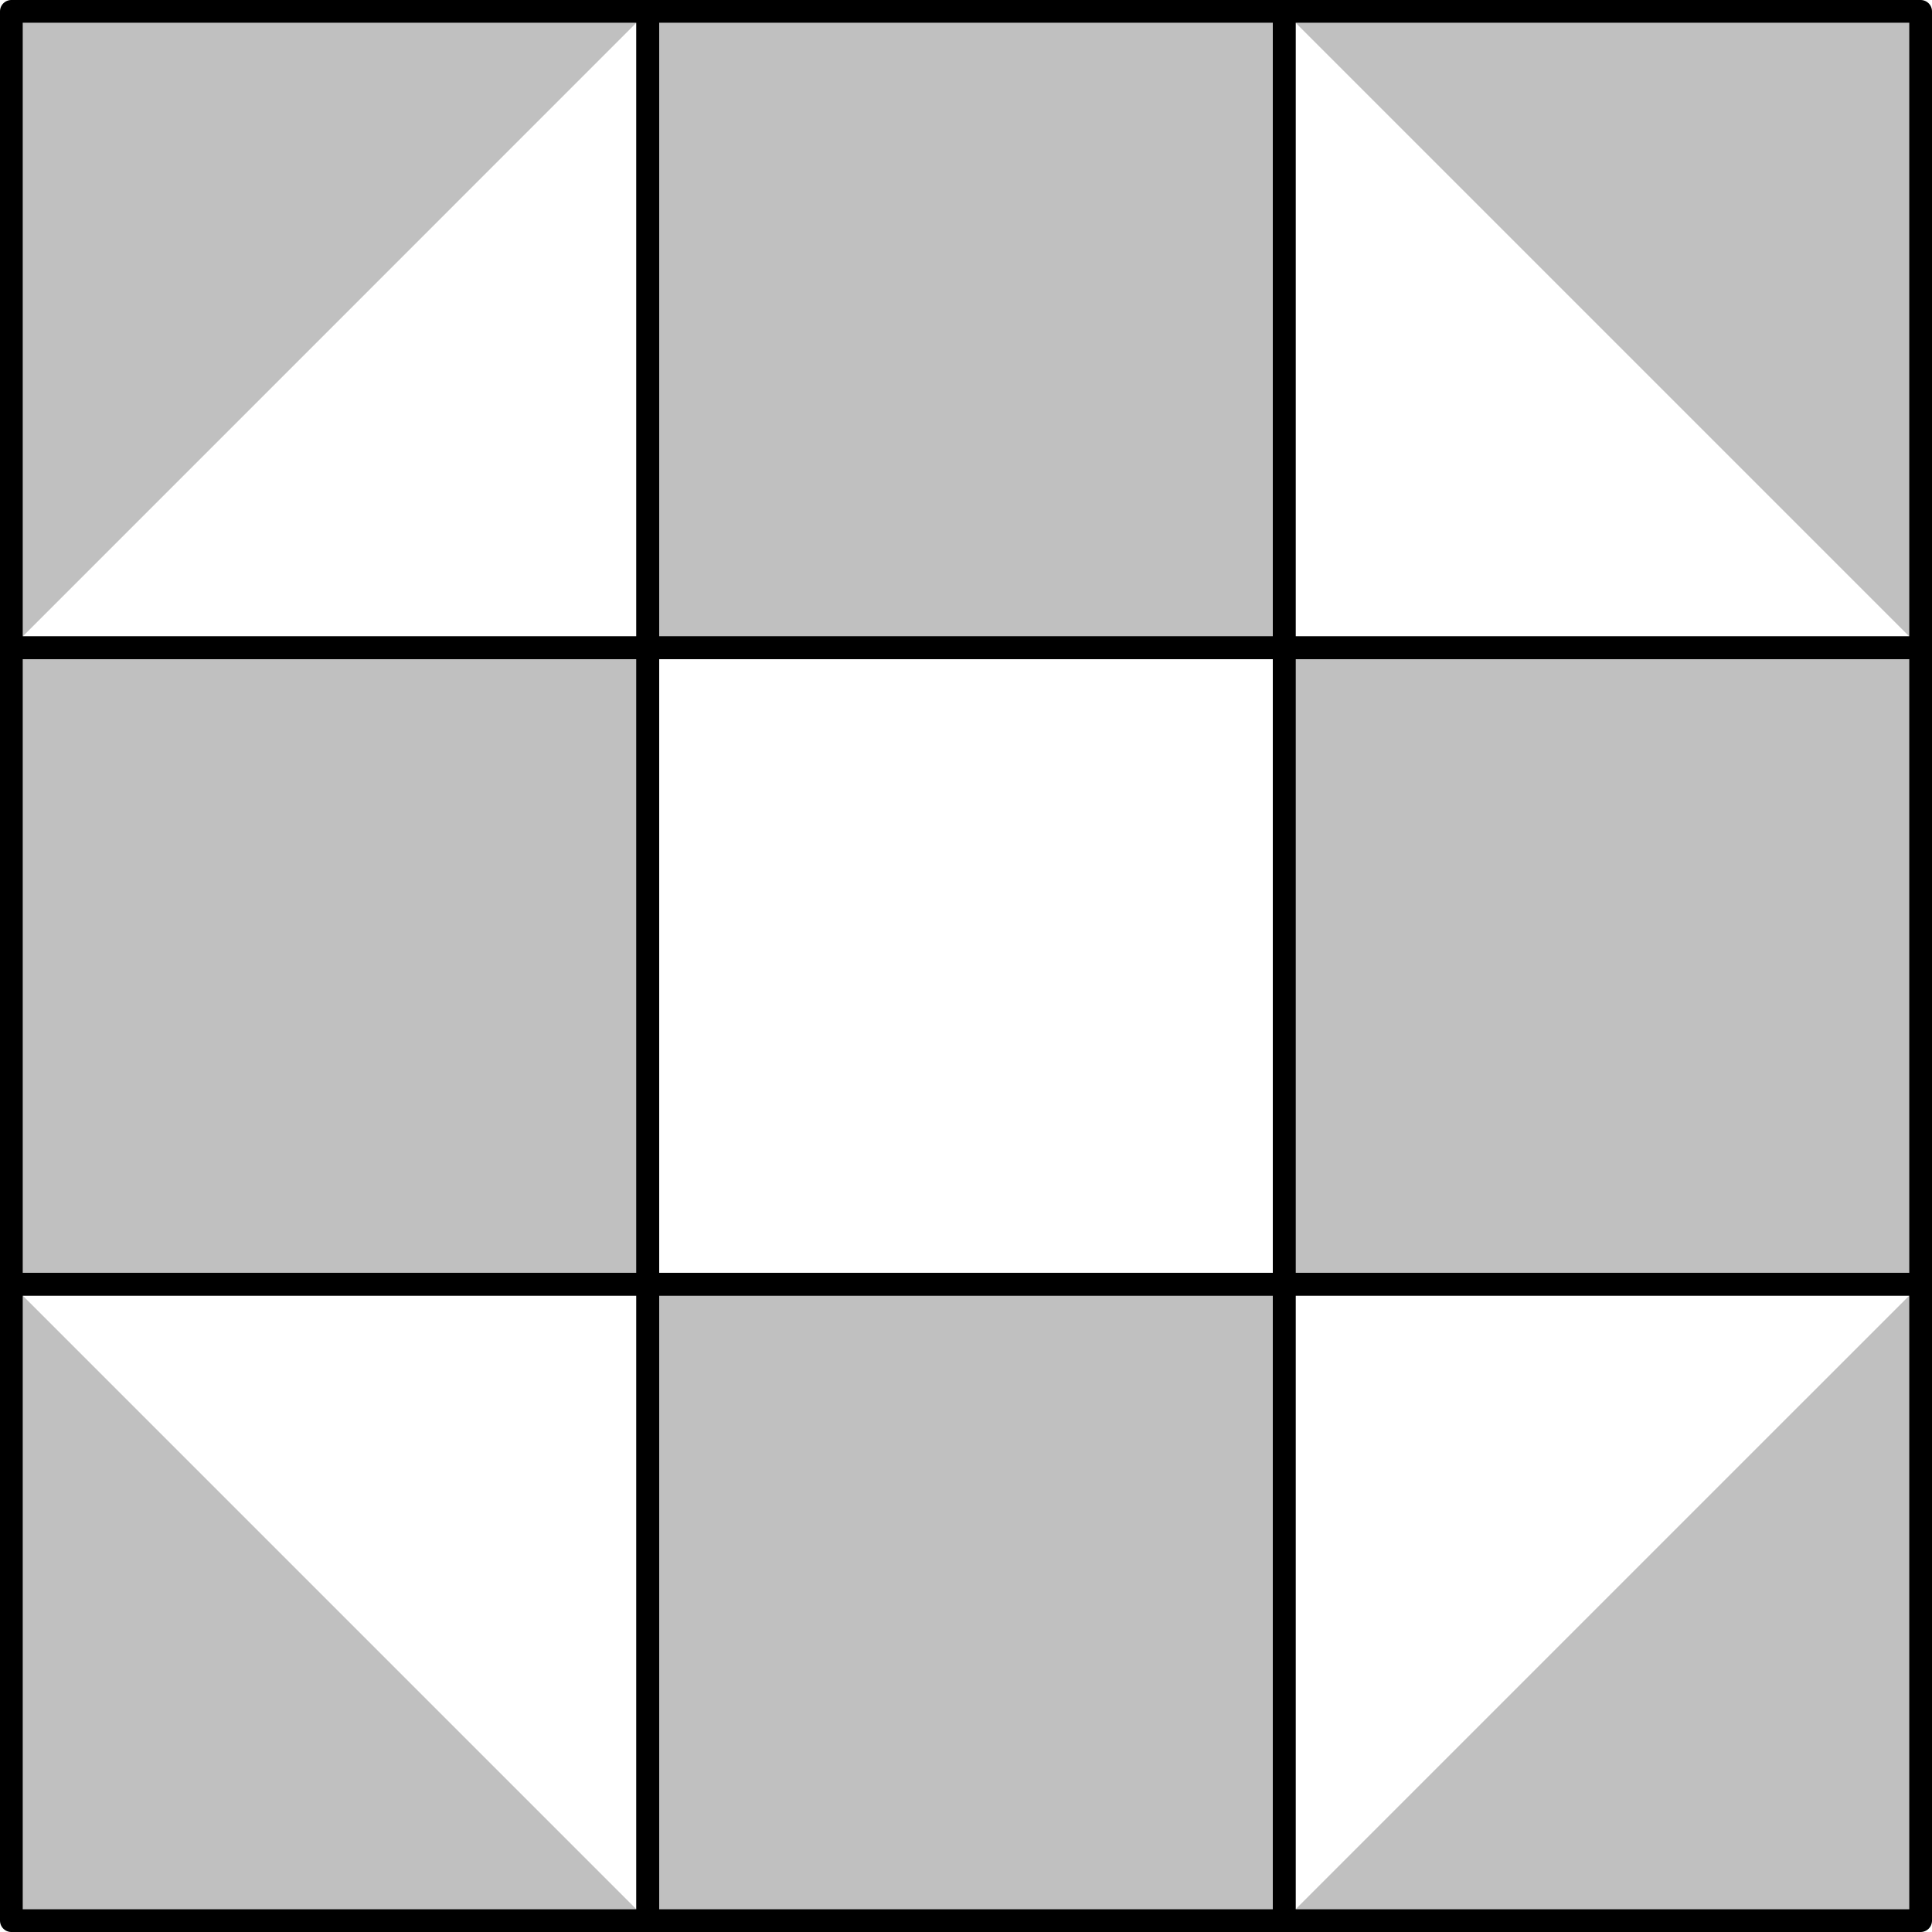
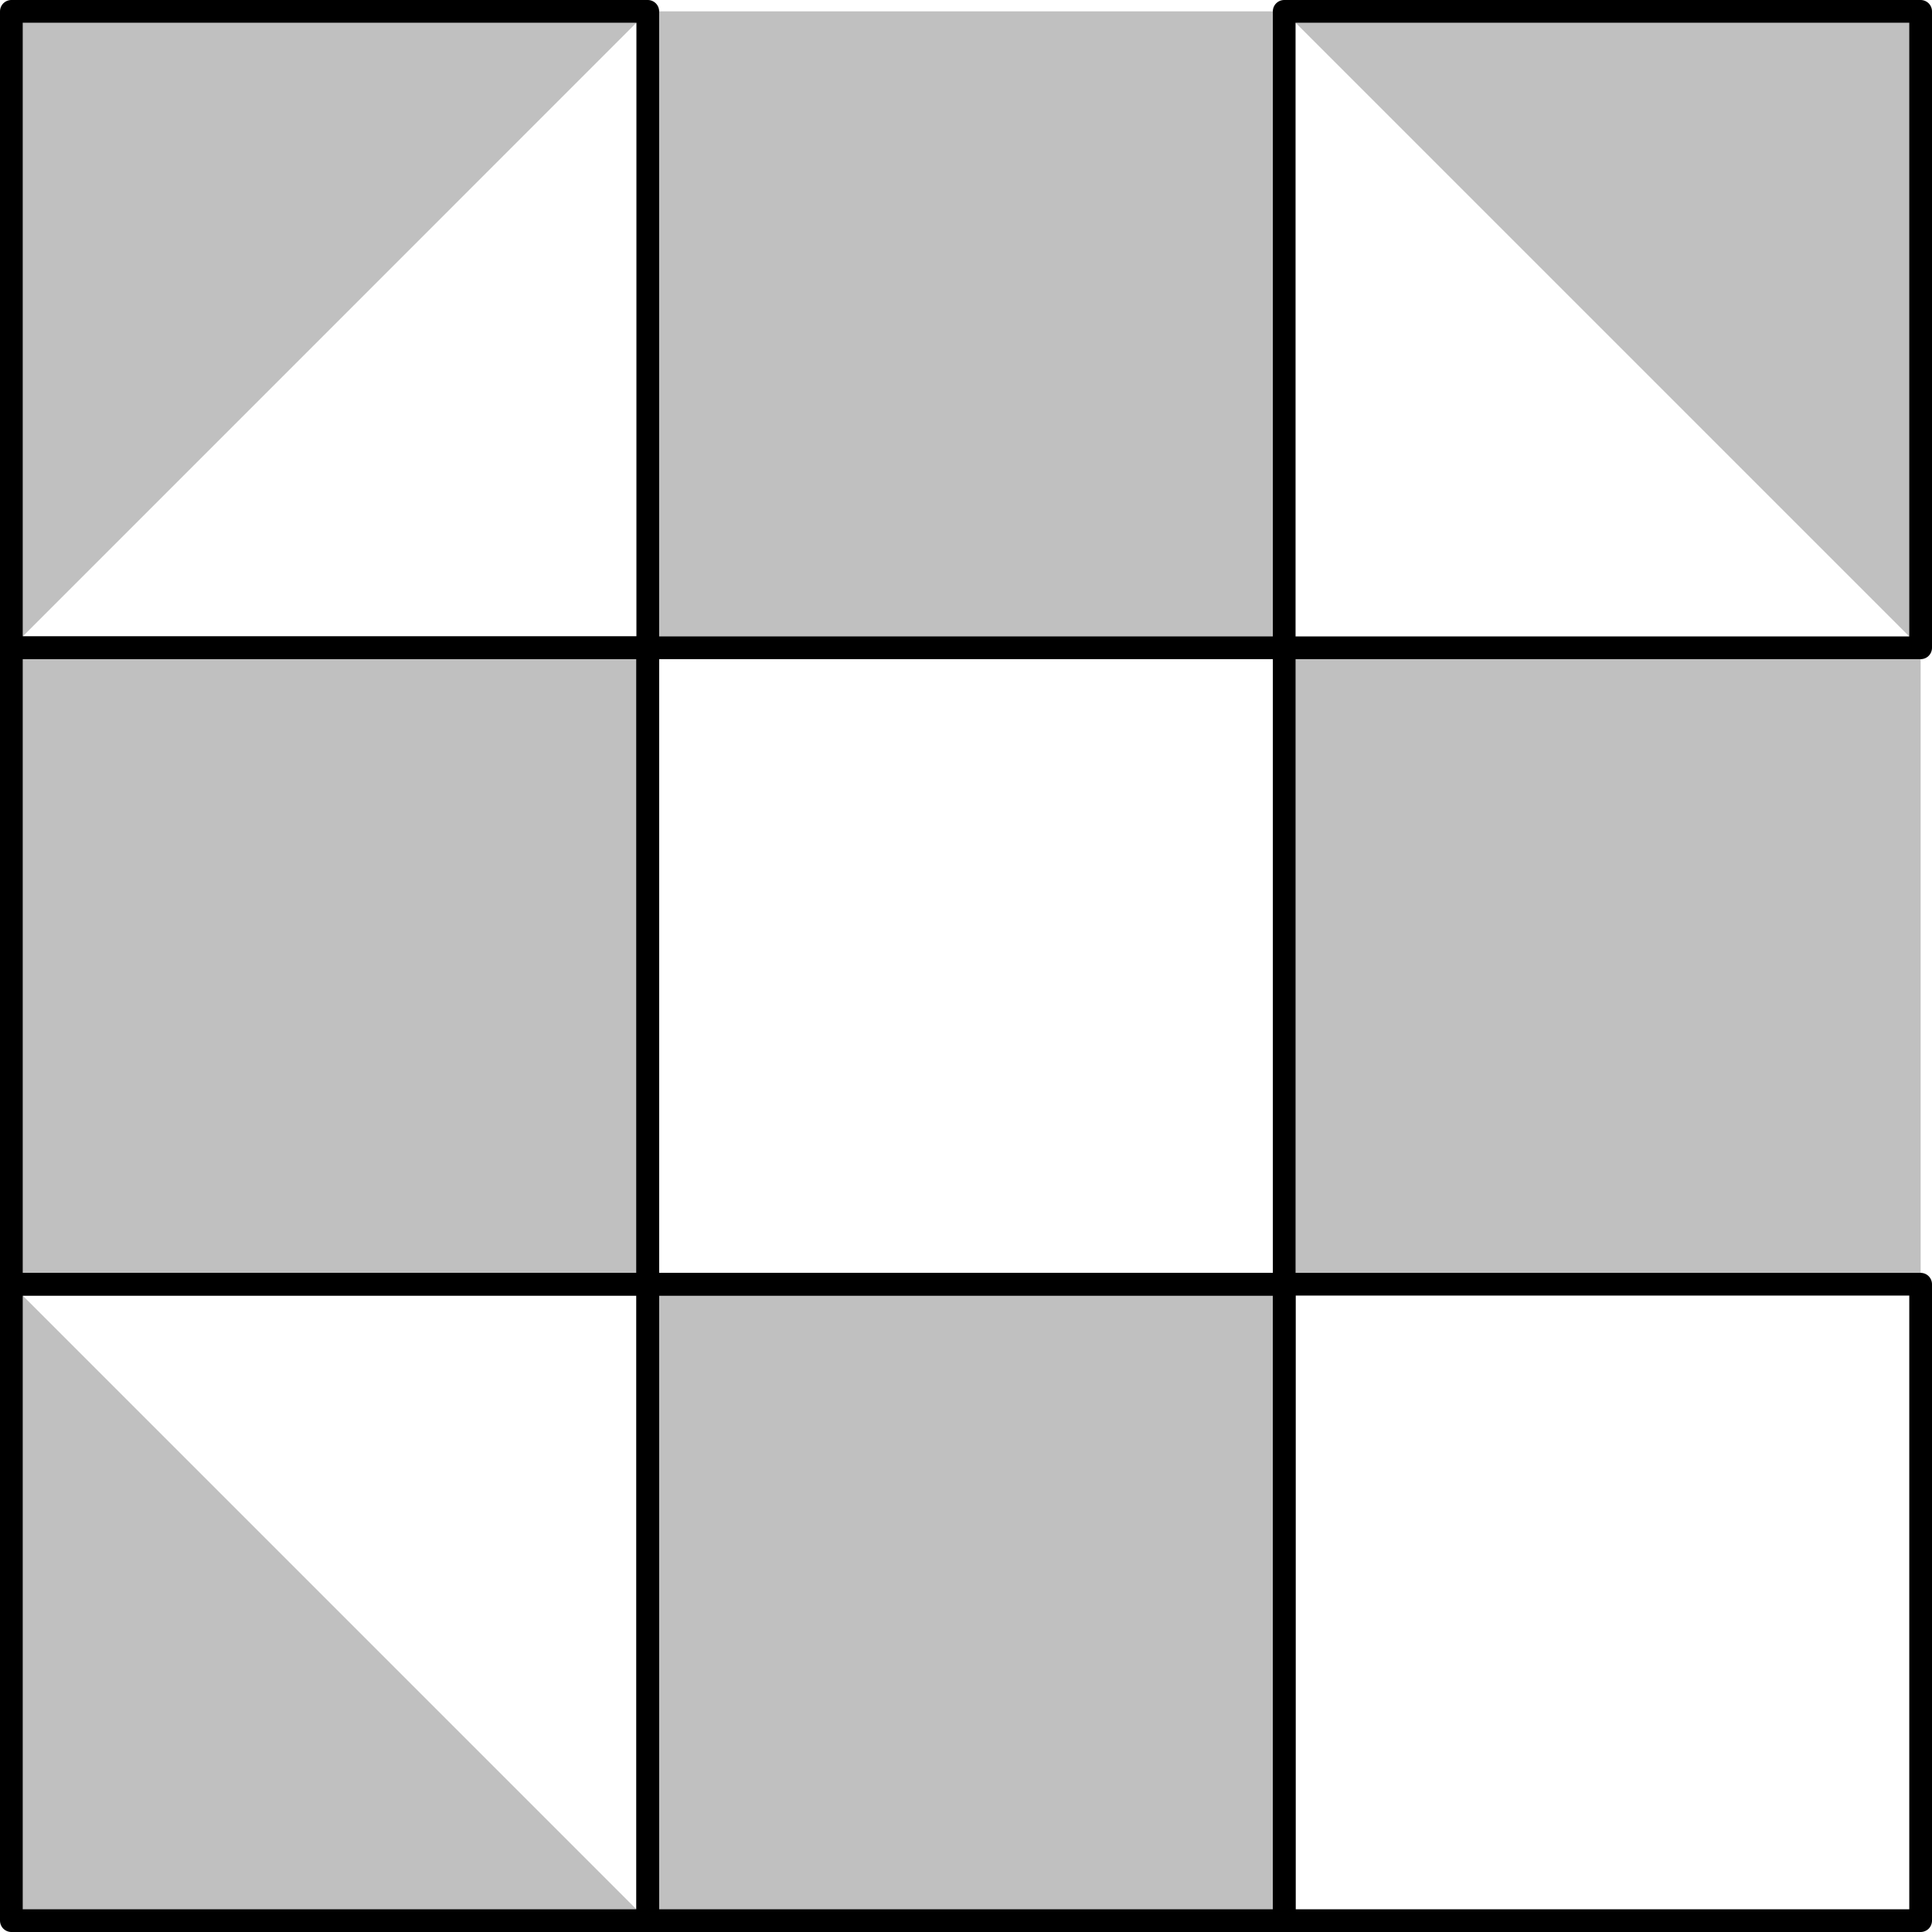
<svg xmlns="http://www.w3.org/2000/svg" height="85.359pt" version="1.1" viewBox="56.621 54.06 85.359 85.359" width="85.359pt">
  <g id="page1">
    <g transform="matrix(1 0 0 1 57.123 138.917)">
      <path d="M 28.118 0L 56.236 0L 56.236 -28.118L 28.118 -28.118L 28.118 0Z" fill="#c0c0c0" />
    </g>
    <g transform="matrix(1 0 0 1 57.123 138.917)">
      <path d="M 56.236 -28.118L 84.355 -28.118L 84.355 -56.236L 56.236 -56.236L 56.236 -28.118Z" fill="#c0c0c0" />
    </g>
    <g transform="matrix(1 0 0 1 57.123 138.917)">
-       <path d="M 0 -28.118L 28.118 -28.118L 28.118 -56.236L 0 -56.236L 0 -28.118Z" fill="#c0c0c0" />
+       <path d="M 0 -28.118L 28.118 -28.118L 28.118 -56.236L 0 -56.236Z" fill="#c0c0c0" />
    </g>
    <g transform="matrix(1 0 0 1 57.123 138.917)">
      <path d="M 28.118 -56.236L 56.236 -56.236L 56.236 -84.355L 28.118 -84.355L 28.118 -56.236Z" fill="#c0c0c0" />
    </g>
    <g transform="matrix(1 0 0 1 57.123 138.917)">
      <path d="M 0 0L 28.118 0L 0 -28.118L 0 0Z" fill="#c0c0c0" />
    </g>
    <g transform="matrix(1 0 0 1 57.123 138.917)">
-       <path d="M 56.236 0L 84.355 0L 84.355 -28.118L 56.236 0Z" fill="#c0c0c0" />
-     </g>
+       </g>
    <g transform="matrix(1 0 0 1 57.123 138.917)">
      <path d="M 0 -56.236L 28.118 -84.355L 0 -84.355L 0 -56.236Z" fill="#c0c0c0" />
    </g>
    <g transform="matrix(1 0 0 1 57.123 138.917)">
      <path d="M 84.355 -56.236L 84.355 -84.355L 56.236 -84.355L 84.355 -56.236Z" fill="#c0c0c0" />
    </g>
    <g transform="matrix(1 0 0 1 57.123 138.917)">
      <path d="M 0 0L 28.118 0L 28.118 -28.118L 0 -28.118L 0 0Z" fill="none" stroke="#000000" stroke-linecap="round" stroke-linejoin="round" stroke-miterlimit="10.037" stroke-width="1.004" />
    </g>
    <g transform="matrix(1 0 0 1 57.123 138.917)">
      <path d="M 0 -28.118L 28.118 -28.118L 28.118 -56.236L 0 -56.236L 0 -28.118Z" fill="none" stroke="#000000" stroke-linecap="round" stroke-linejoin="round" stroke-miterlimit="10.037" stroke-width="1.004" />
    </g>
    <g transform="matrix(1 0 0 1 57.123 138.917)">
      <path d="M 0 -56.236L 28.118 -56.236L 28.118 -84.355L 0 -84.355L 0 -56.236Z" fill="none" stroke="#000000" stroke-linecap="round" stroke-linejoin="round" stroke-miterlimit="10.037" stroke-width="1.004" />
    </g>
    <g transform="matrix(1 0 0 1 57.123 138.917)">
      <path d="M 28.118 0L 56.236 0L 56.236 -28.118L 28.118 -28.118L 28.118 0Z" fill="none" stroke="#000000" stroke-linecap="round" stroke-linejoin="round" stroke-miterlimit="10.037" stroke-width="1.004" />
    </g>
    <g transform="matrix(1 0 0 1 57.123 138.917)">
      <path d="M 28.118 -28.118L 56.236 -28.118L 56.236 -56.236L 28.118 -56.236L 28.118 -28.118Z" fill="none" stroke="#000000" stroke-linecap="round" stroke-linejoin="round" stroke-miterlimit="10.037" stroke-width="1.004" />
    </g>
    <g transform="matrix(1 0 0 1 57.123 138.917)">
-       <path d="M 28.118 -56.236L 56.236 -56.236L 56.236 -84.355L 28.118 -84.355L 28.118 -56.236Z" fill="none" stroke="#000000" stroke-linecap="round" stroke-linejoin="round" stroke-miterlimit="10.037" stroke-width="1.004" />
-     </g>
+       </g>
    <g transform="matrix(1 0 0 1 57.123 138.917)">
      <path d="M 56.236 0L 84.355 0L 84.355 -28.118L 56.236 -28.118L 56.236 0Z" fill="none" stroke="#000000" stroke-linecap="round" stroke-linejoin="round" stroke-miterlimit="10.037" stroke-width="1.004" />
    </g>
    <g transform="matrix(1 0 0 1 57.123 138.917)">
-       <path d="M 56.236 -28.118L 84.355 -28.118L 84.355 -56.236L 56.236 -56.236L 56.236 -28.118Z" fill="none" stroke="#000000" stroke-linecap="round" stroke-linejoin="round" stroke-miterlimit="10.037" stroke-width="1.004" />
-     </g>
+       </g>
    <g transform="matrix(1 0 0 1 57.123 138.917)">
      <path d="M 56.236 -56.236L 84.355 -56.236L 84.355 -84.355L 56.236 -84.355L 56.236 -56.236Z" fill="none" stroke="#000000" stroke-linecap="round" stroke-linejoin="round" stroke-miterlimit="10.037" stroke-width="1.004" />
    </g>
  </g>
</svg>